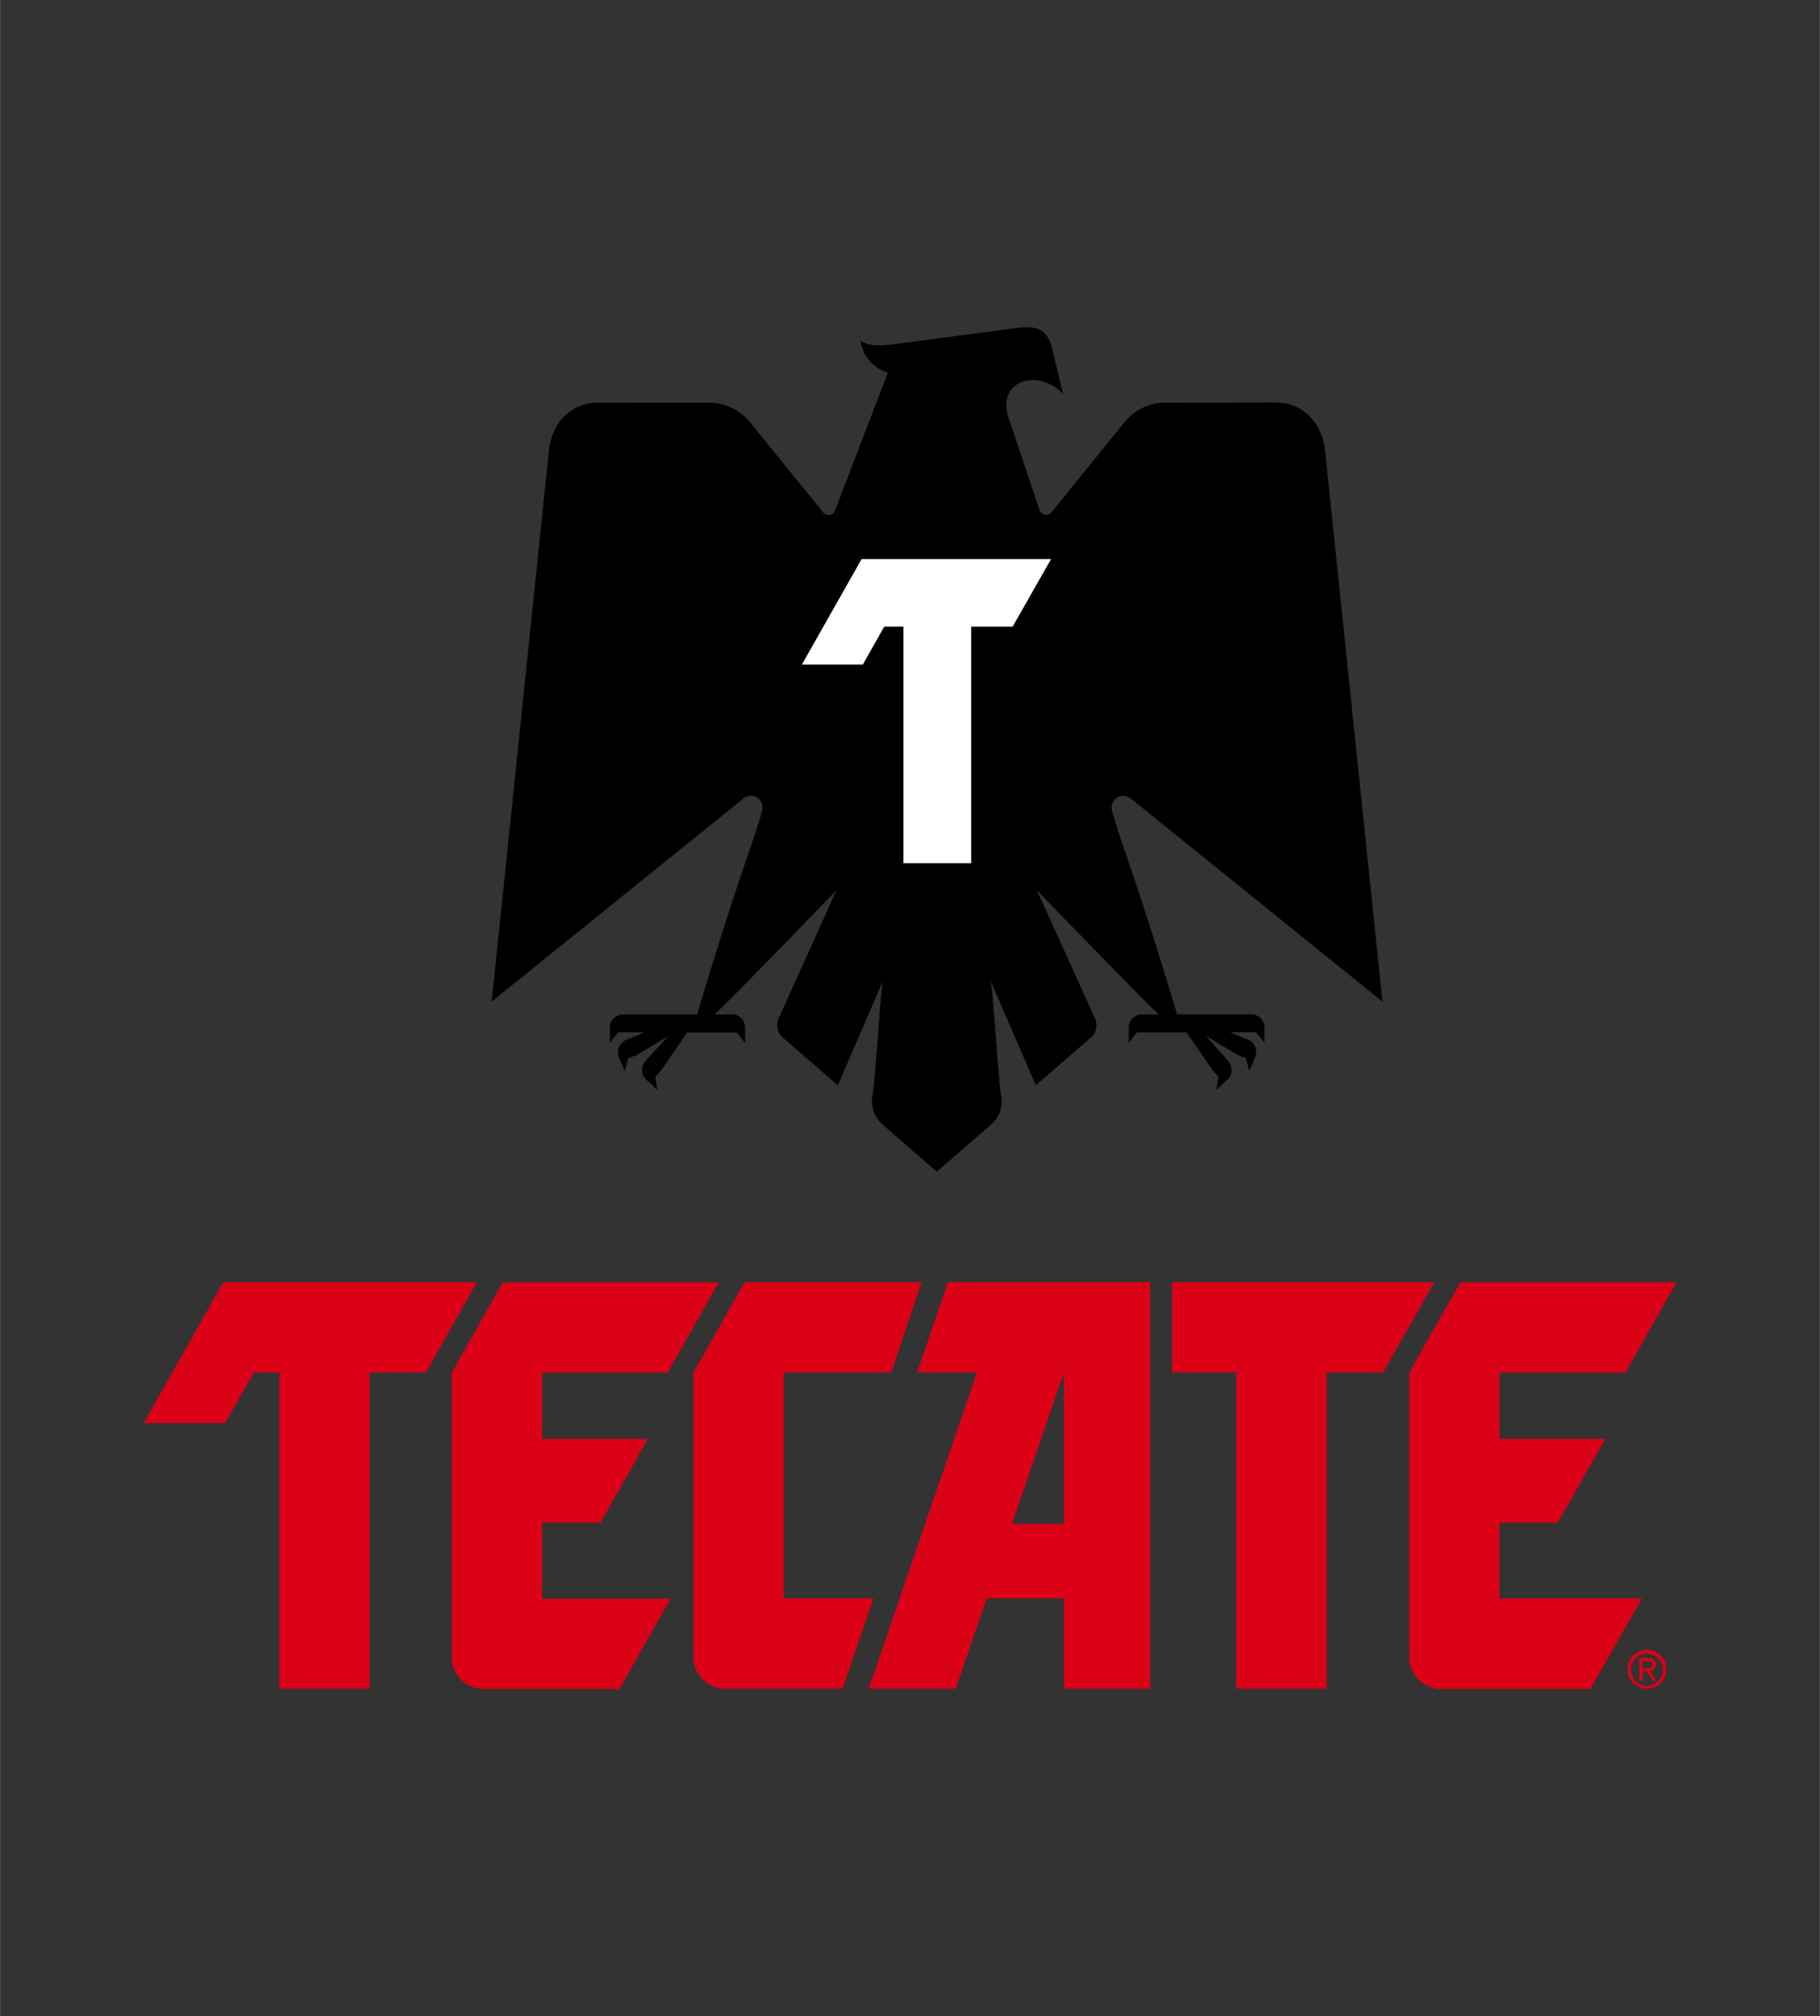
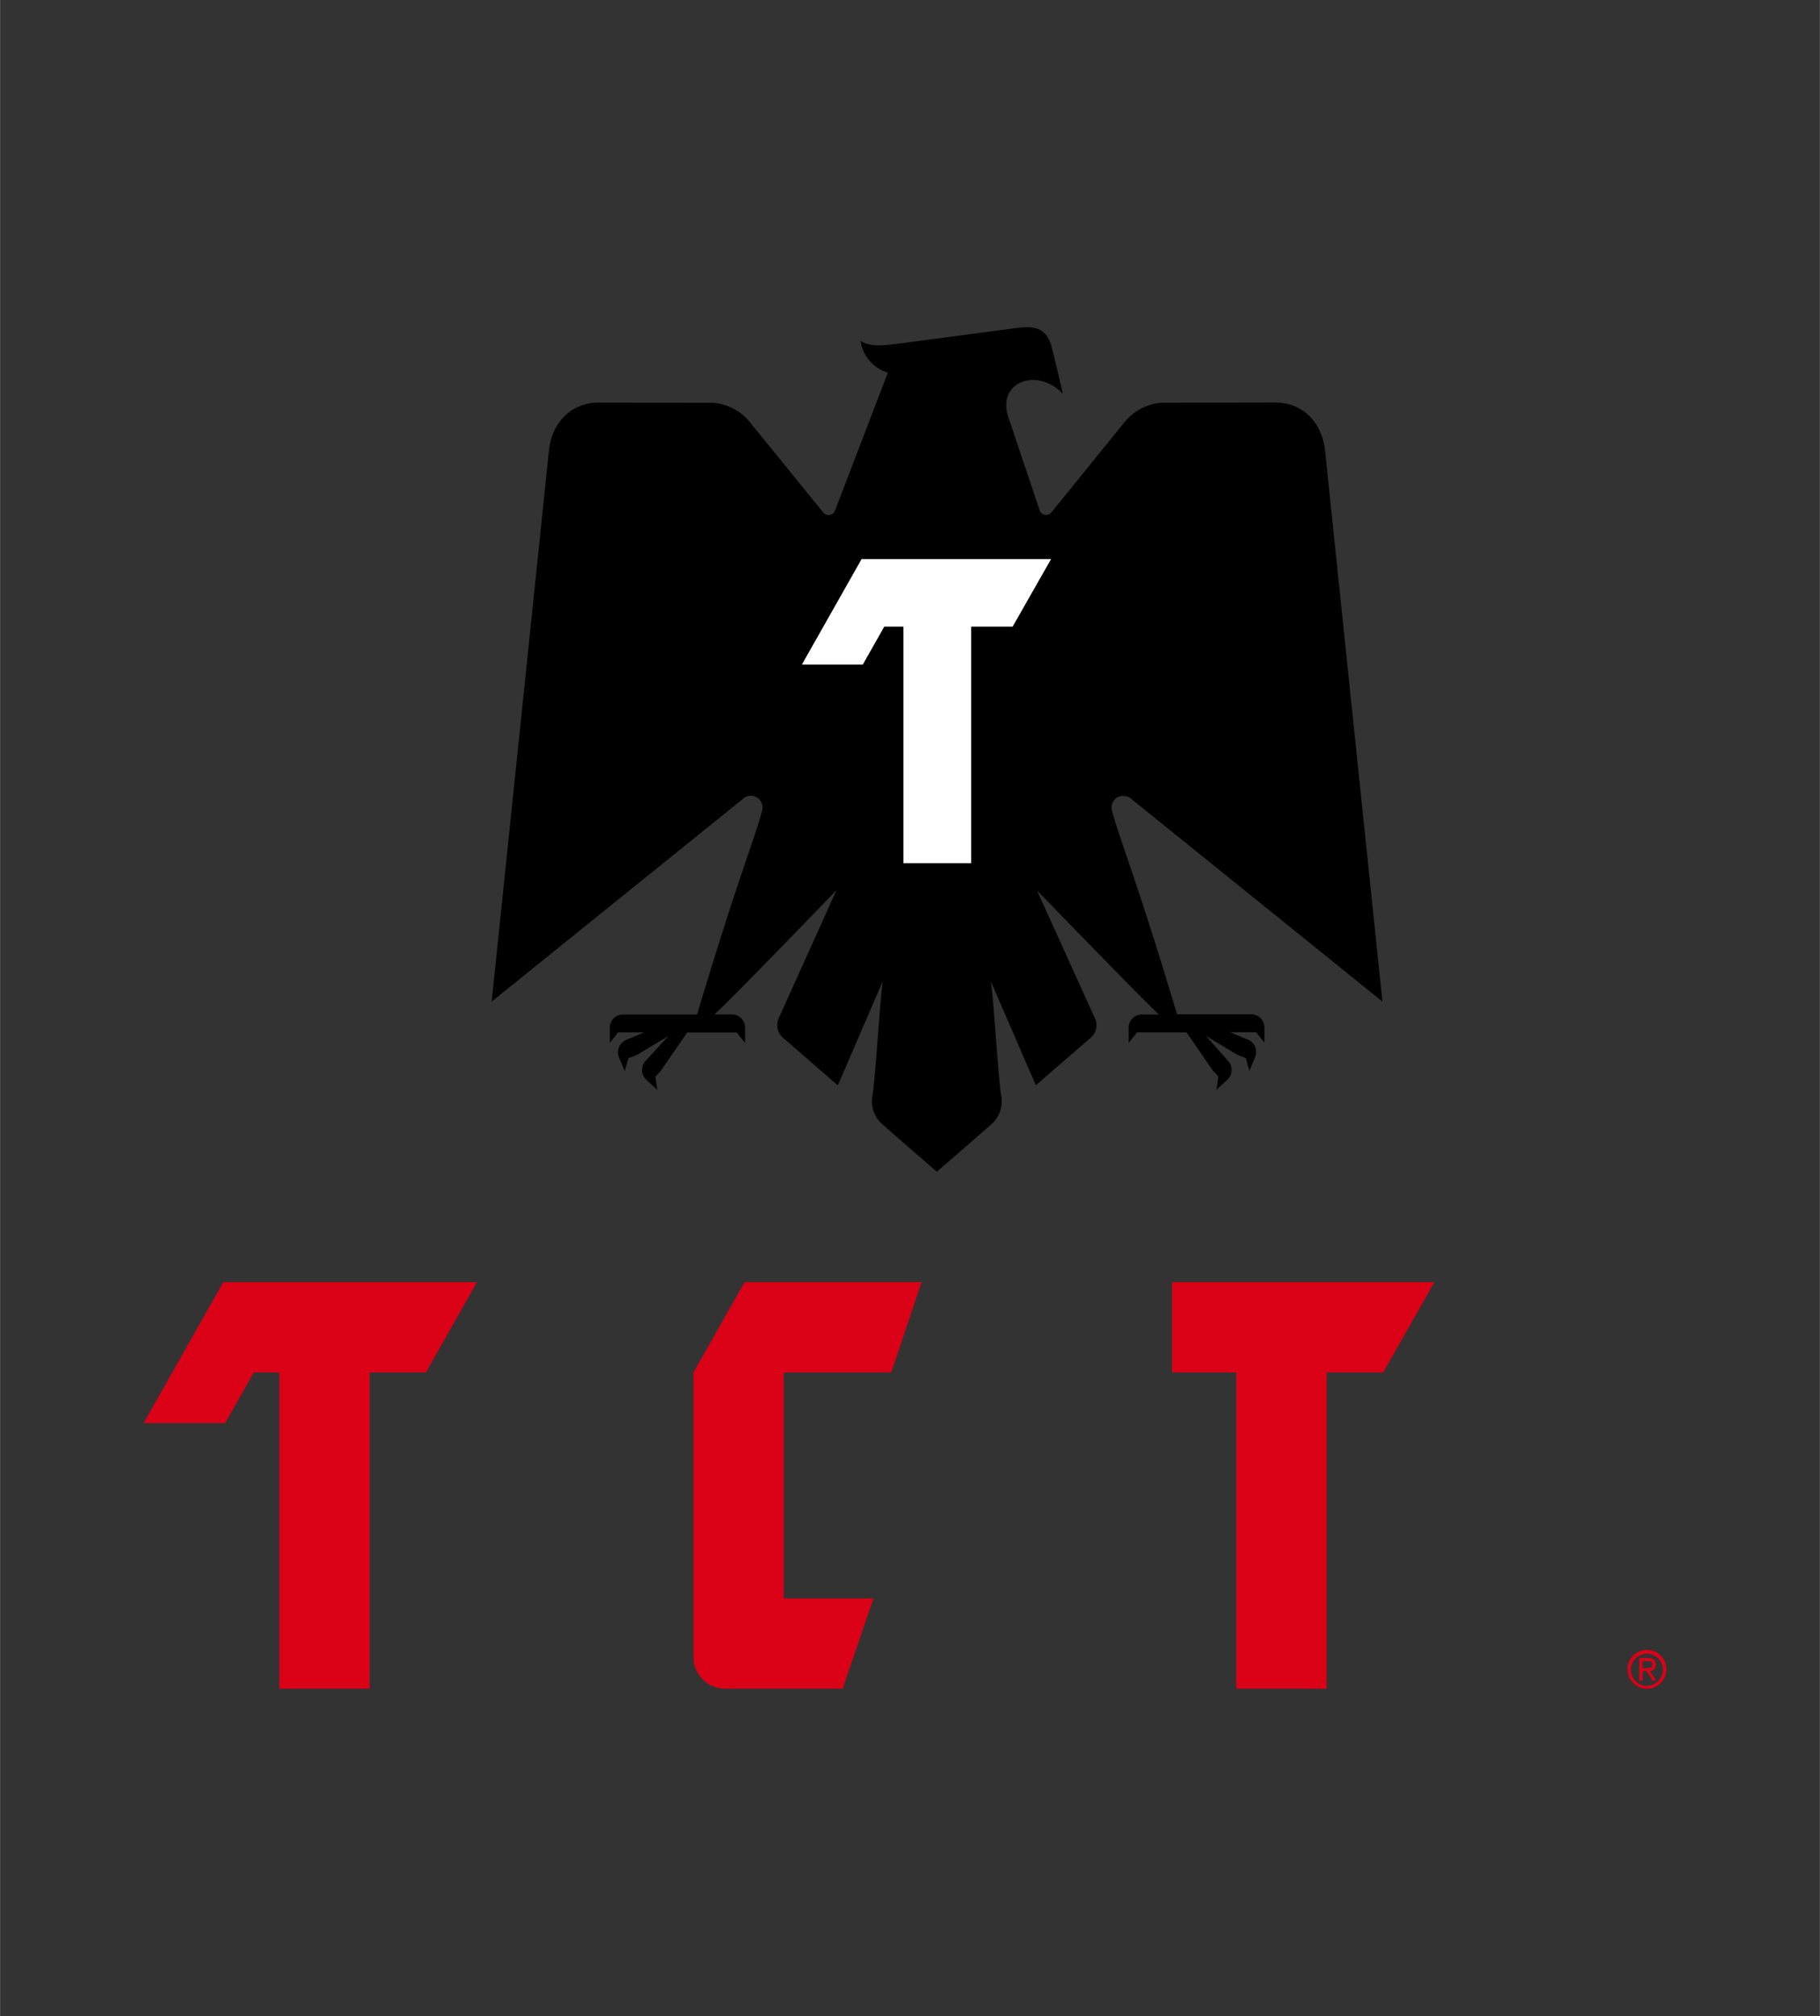
<svg xmlns="http://www.w3.org/2000/svg" viewBox="0 0 170.55 188.93" width="2257" height="2500">
  <rect x="0" y="0" width="170.55" height="188.93" fill="#333333" stroke="none" />
  <g fill="#db0117">
    <path d="M134.42 120.15h-24.59v8.46h6.02v29.64h8.47v-29.64h5.3zM44.69 120.15H20.92l-7.47 13.21h7.64l2.69-4.75h2.39v29.64h8.46v-29.64h5.28z" />
-     <path d="M50.79 142.68h5.48l4.44-7.84h-9.92v-6.21h11.77l4.79-8.46H47.12l-4.79 8.46v26.66c0 1.65 1.33 2.98 2.98 2.98h12.74l4.79-8.46H50.79zM140.51 142.68h5.48l4.45-7.84h-9.92v-6.21h11.8l4.79-8.46h-20.26l-4.79 8.46v26.66c0 1.65 1.33 2.98 2.98 2.98h14l4.83-8.48h-13.35v-7.11zM88.83 120.15l-2.89 8.46h5.61L81.4 158.25h8.16l2.89-8.46h7.25v8.46h8.07v-38.11H88.83zm10.86 22.66h-4.86l4.86-14.17z" />
    <path d="M81.85 149.79h-8.41v-21.18h10.08l2.84-8.46H69.77l-4.79 8.46v26.66c0 1.65 1.33 2.98 2.98 2.98h11zM154.34 154.61a1.82 1.82 0 0 1 0 3.64c-1 0-1.82-.82-1.82-1.82 0-1.01.81-1.82 1.82-1.82zm1.5 1.82c-.03-.83-.72-1.48-1.55-1.46-.83.03-1.48.72-1.46 1.55.03.81.69 1.46 1.5 1.46.85-.02 1.51-.71 1.51-1.55m-2.22-1.06h.82c.47 0 .73.2.73.62.01.31-.23.58-.54.59h-.03l.61.92h-.33l-.59-.9h-.35v.9h-.32zm.66.94c.29 0 .56 0 .56-.33s-.23-.31-.47-.31h-.44v.67z" />
  </g>
  <path d="M94.9 58.73h-3.88V80.9h-6.37V58.73h-1.78l-2.01 3.55h-5.73l5.61-9.9h17.78z" fill="#fff" />
  <path d="M117.28 95.05h-6.98c-3.76-12.58-5.31-16.16-6.09-19.07-.13-.47.06-.98.47-1.25.46-.25 1.02-.17 1.4.19l23.47 18.94-5.38-51.67c-.29-2.59-2.07-4.47-4.65-4.47l-10.65.02c-1.41.1-2.71.8-3.57 1.92l-6.77 8.35c-.22.28-.63.32-.9.1a.6.6 0 0 1-.2-.27l-2.85-8.49c-1.39-3.62 2.69-4.97 5.03-2.43-.37-1.6-.71-3-1.05-4.38-.56-2.17-2.11-1.95-3.61-1.76L84.6 32.15c-1.78.22-3 .43-3.96-.22a3.63 3.63 0 0 0 2.56 2.99l-4.96 12.95a.646.646 0 0 1-1.1.15l-6.78-8.35a4.944 4.944 0 0 0-3.57-1.92l-10.7-.02c-2.59 0-4.38 1.89-4.65 4.46l-5.37 51.67 23.48-18.94c.42-.44 1.11-.47 1.56-.05.3.28.42.72.3 1.12-.78 2.91-2.33 6.49-6.09 19.08h-6.98a1.23 1.23 0 0 0-1.2 1.28v1.38l.78-.98h2.44l-1.67.69c-.5.21-.81.71-.78 1.25.01.13.04.26.09.38l.54 1.31.34-1.21.78-.3 2.97-1.78-2.14 2.33c-.36.4-.43.99-.17 1.46.07.11.15.21.24.3l1.04.96-.19-1.24.54-.59 2.44-3.55h4.65l.78.98v-1.4c0-.13-.02-.26-.05-.39-.15-.52-.61-.88-1.15-.89h-1.67c1.72-1.55 11.43-11.64 11.43-11.64l-5.34 11.85c-.41.73-.19 1.65.5 2.12l4.97 4.32 4.21-9.75c-.26 1.7-.57 7.57-.93 10.54-.26 1.04.08 2.14.89 2.85 1.11.99 5.11 4.45 5.11 4.45s4-3.46 5.11-4.45c.81-.71 1.15-1.81.89-2.85-.36-2.97-.67-8.84-.94-10.54l4.22 9.74 4.97-4.31c.69-.46.91-1.38.5-2.11l-5.37-11.85s9.74 10.08 11.44 11.64h-1.64c-.53.01-.99.36-1.15.87-.04.13-.06.26-.05.39v1.4l.78-.98h4.65l2.44 3.55.54.59-.19 1.24 1.03-.95c.09-.09.17-.19.24-.3.26-.47.19-1.06-.17-1.46L113 97.07l2.96 1.78.78.3.34 1.21.54-1.31a1.24 1.24 0 0 0-.69-1.63l-1.66-.69h2.44l.78.98v-1.37c0-.13-.02-.26-.05-.39-.14-.53-.62-.89-1.16-.9M94.9 58.73h-3.88V80.9h-6.37V58.73h-1.78l-2.01 3.55h-5.73l5.6-9.9h17.78z" />
</svg>